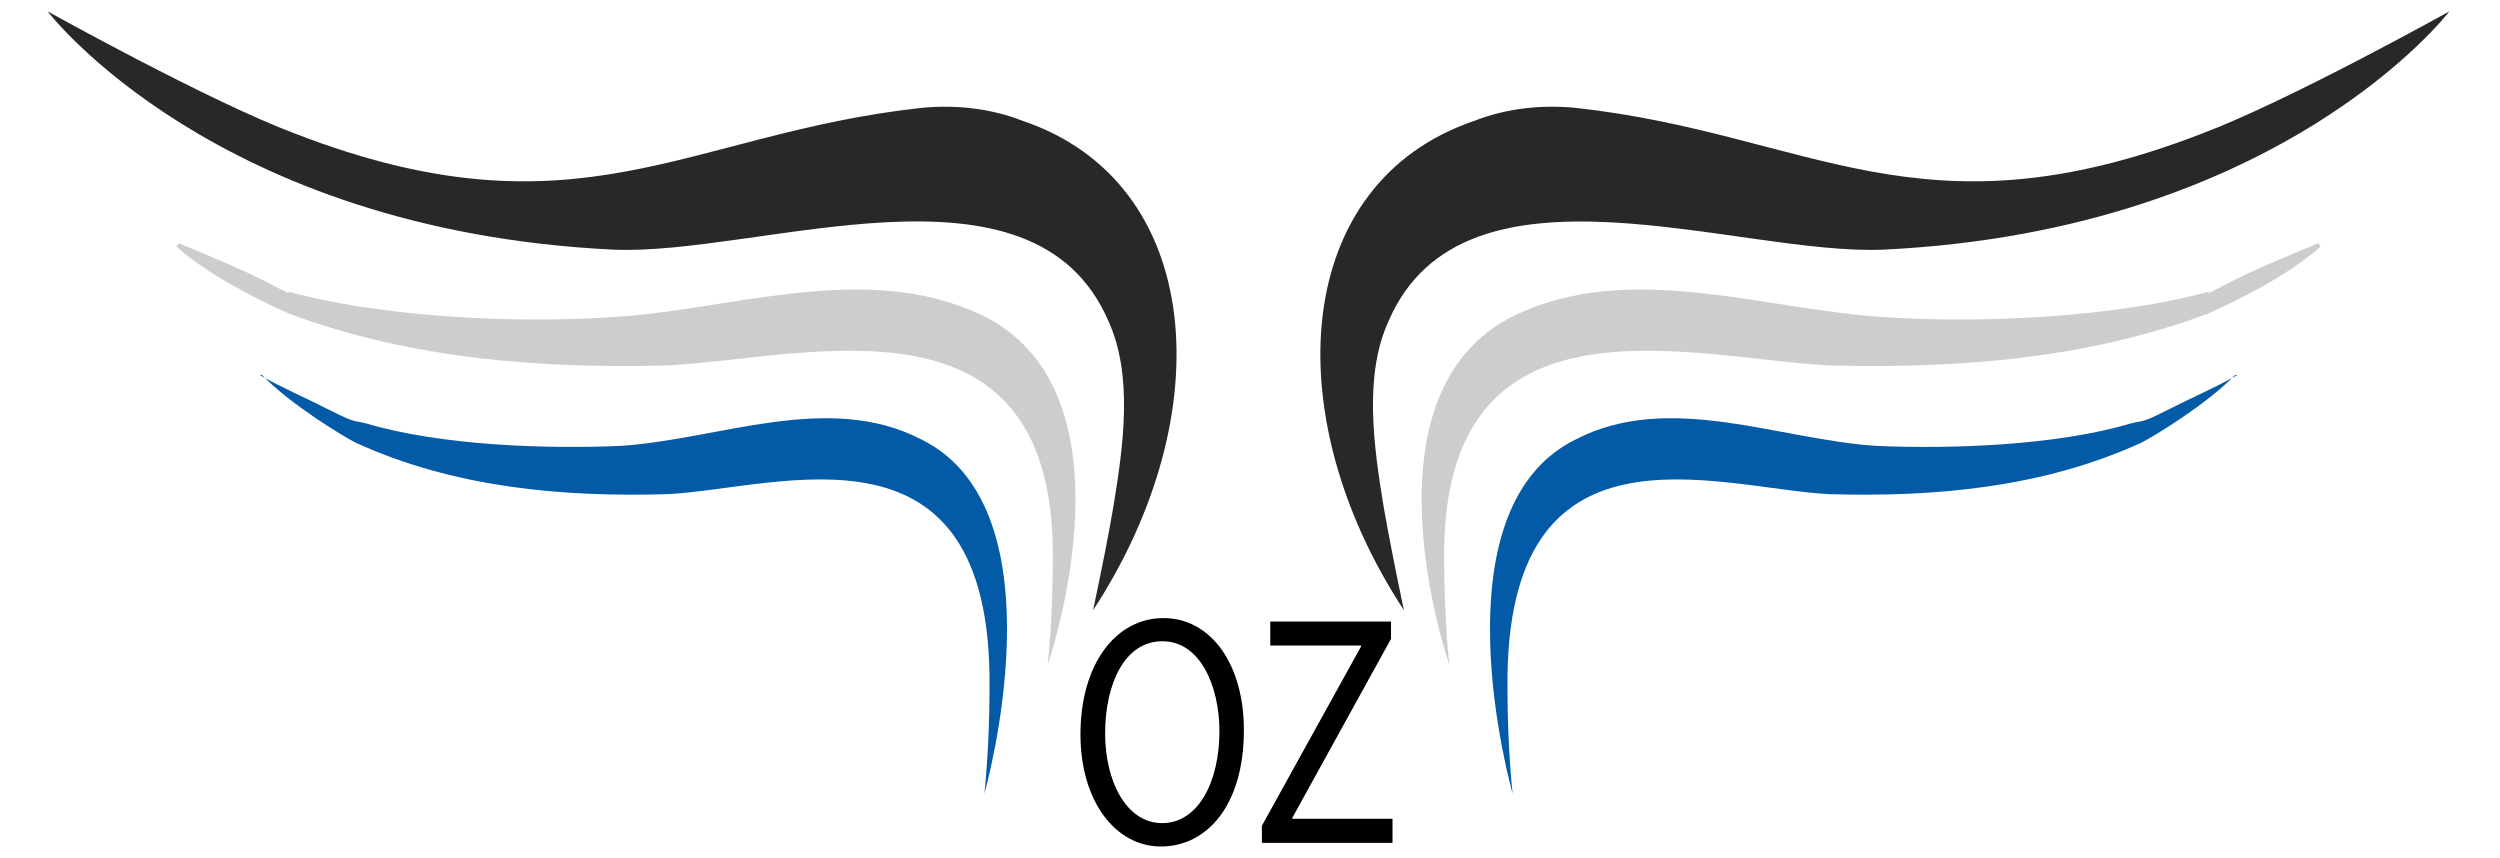
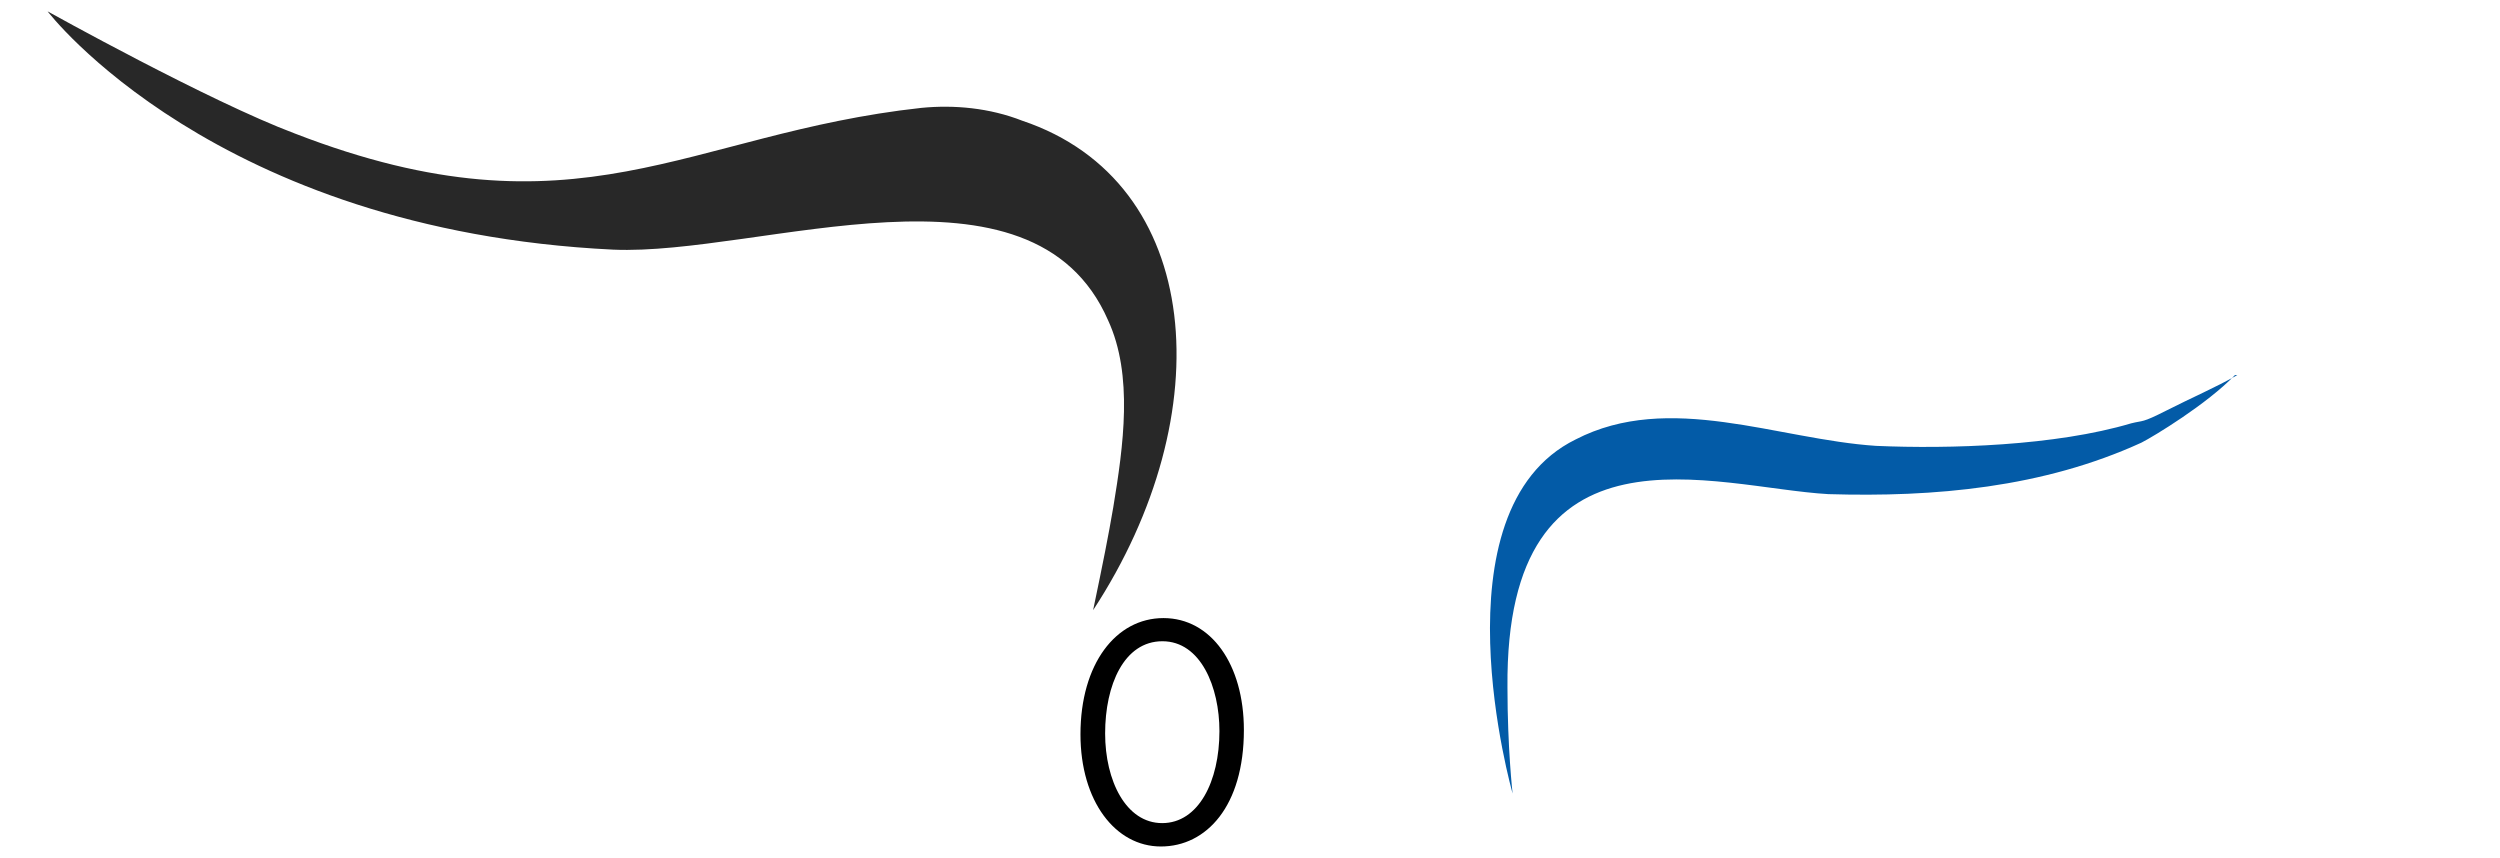
<svg xmlns="http://www.w3.org/2000/svg" id="Layer_1" data-name="Layer 1" viewBox="0 0 116.57 40">
  <defs>
    <style> .cls-1 { fill: #282828; } .cls-2 { fill: #035ba7; } .cls-3 { fill: #cccdcf; } </style>
  </defs>
  <path class="cls-1" d="M2.22.53s7.54,4.2,11.54,5.7c13.19,5.1,18.25,0,29.2-1.2,1.53-.15,3.18,0,4.71.6,8.48,2.85,9.3,13.66,3.3,22.82.47-2.25.71-3.45.94-4.8.47-2.85.94-6.15-.24-8.71-3.53-8.11-16.25-3-23.08-3.3C9.99,10.74,2.22.53,2.22.53Z" />
-   <path class="cls-2" d="M12.11,17.49c1.06.6,2.12,1.05,3.3,1.65s1.06.45,1.65.6c3.53,1.05,8.48,1.2,11.89,1.05,4.59-.3,9.66-2.55,14.01-.3,6.71,3.3,2.94,16.51,2.94,16.51,0,0,.24-2.1.24-4.95.12-12.91-9.66-9.31-14.96-9.01-4.95.15-10.01-.3-14.6-2.4-.59-.3-3.06-1.8-4.36-3.15h-.12Z" />
-   <path class="cls-3" d="M8.34,11.34c1.41.6,2.94,1.2,4.36,1.95s.47.15.71.3c4.36,1.2,10.6,1.5,15.07,1.2,5.42-.3,11.54-2.55,16.84-.3,8.13,3.3,3.53,16.51,3.53,16.51,0,0,.24-2.1.24-4.95.12-12.91-11.54-9.31-18.02-9.01-5.89.15-11.89-.3-17.55-2.4-.71-.3-3.65-1.65-5.3-3.15l.12-.15Z" />
-   <path class="cls-1" d="M87.84,11.64c-6.83.3-19.55-4.8-23.08,3.3-1.18,2.55-.71,5.85-.24,8.71.24,1.35.47,2.55.94,4.8-6.01-9.16-5.18-19.96,3.3-22.82,1.53-.6,3.18-.75,4.71-.6,10.95,1.2,16.02,6.3,29.2,1.2,4-1.5,11.54-5.7,11.54-5.7,0,0-7.77,10.21-26.38,11.11Z" />
  <path class="cls-2" d="M104.21,17.49c-1.3,1.35-3.77,2.85-4.36,3.15-4.59,2.1-9.66,2.55-14.6,2.4-5.3-.3-15.07-3.9-14.96,9.01,0,2.85.24,4.95.24,4.95,0,0-3.77-13.21,2.94-16.51,4.36-2.25,9.42,0,14.01.3,3.42.15,8.36,0,11.89-1.05.59-.15.47,0,1.65-.6s2.24-1.05,3.3-1.65h-.12Z" />
-   <path class="cls-3" d="M108.21,11.49c-1.65,1.5-4.59,2.85-5.3,3.15-5.65,2.1-11.66,2.55-17.55,2.4-6.48-.3-18.14-3.9-18.02,9.01,0,2.85.24,4.95.24,4.95,0,0-4.59-13.21,3.53-16.51,5.3-2.25,11.42,0,16.84.3,4.47.3,10.72,0,15.07-1.2.24-.15-.71.45.71-.3s2.94-1.35,4.36-1.95l.12.15Z" />
  <g>
    <path d="M58,34.04c0,3.55-1.75,5.43-3.87,5.43s-3.75-2.11-3.75-5.23c0-3.28,1.65-5.42,3.87-5.42s3.75,2.16,3.75,5.22ZM51.53,34.2c0,2.2.97,4.18,2.66,4.18s2.67-1.94,2.67-4.29c0-2.05-.87-4.19-2.66-4.19s-2.67,2.04-2.67,4.3Z" />
-     <path d="M58.83,38.52l4.63-8.37v-.05h-4.23v-1.12h5.63v.81l-4.6,8.34v.05h4.67v1.12h-6.09v-.78Z" />
  </g>
</svg>